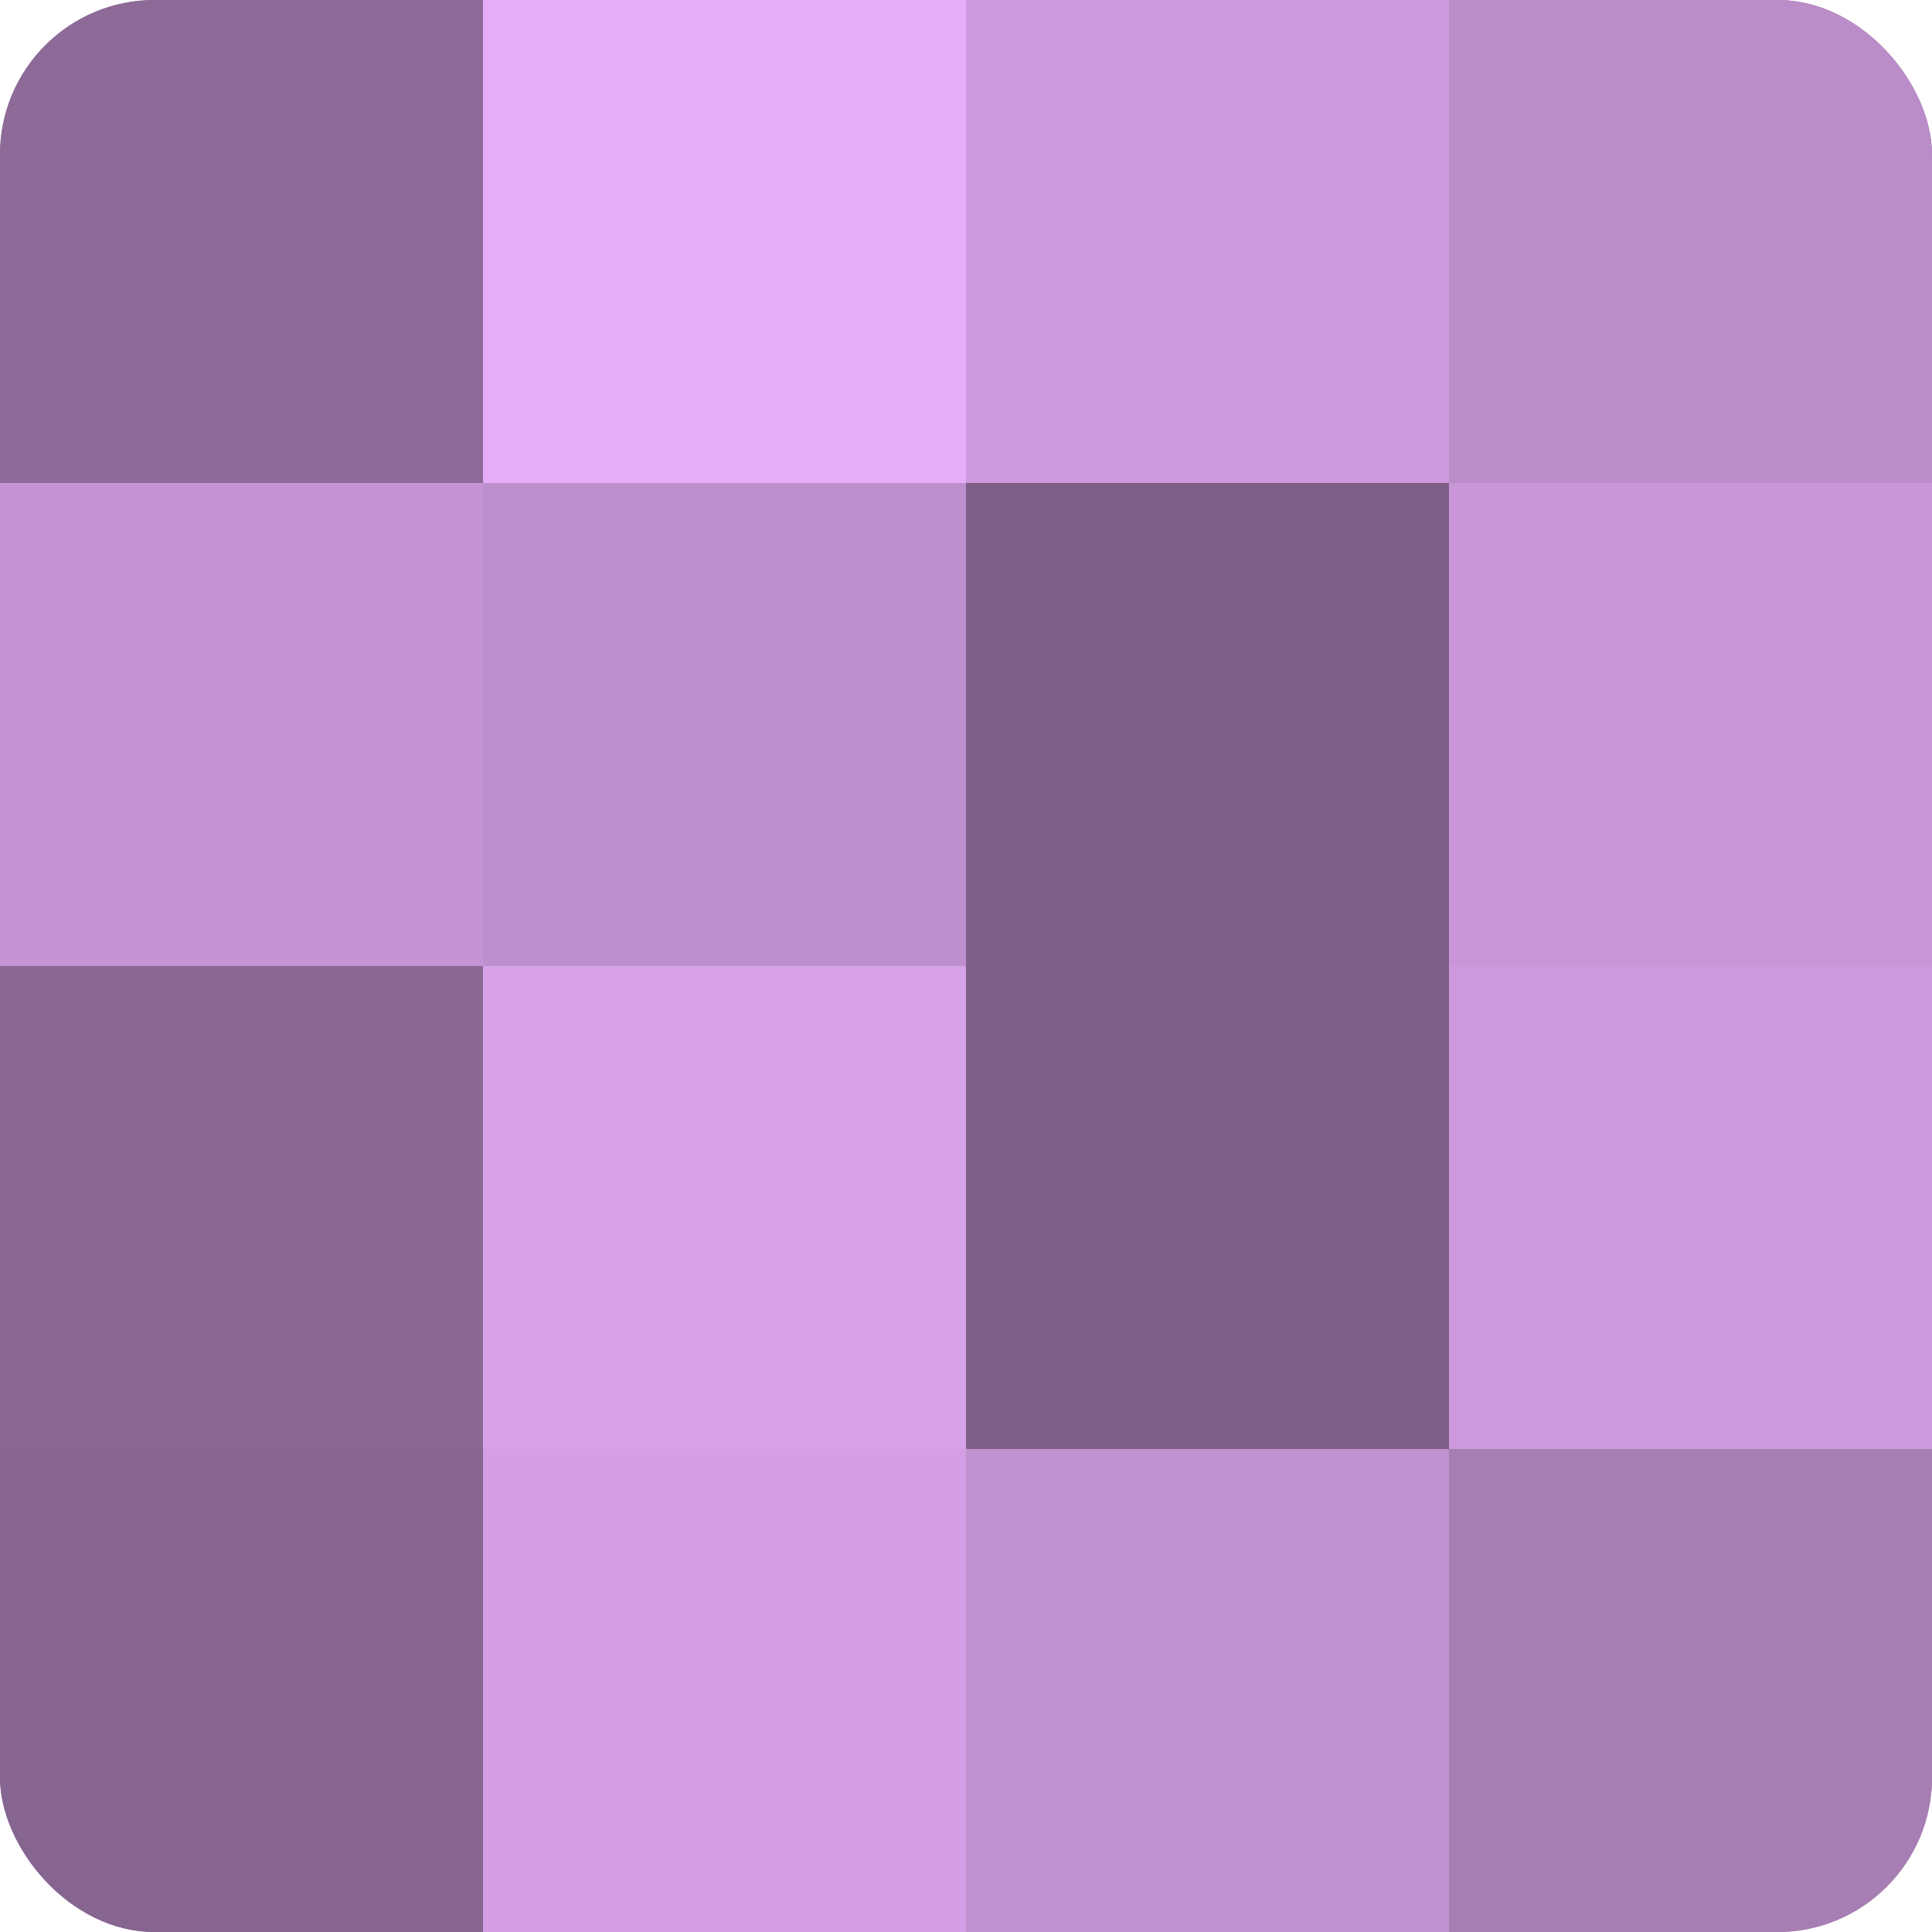
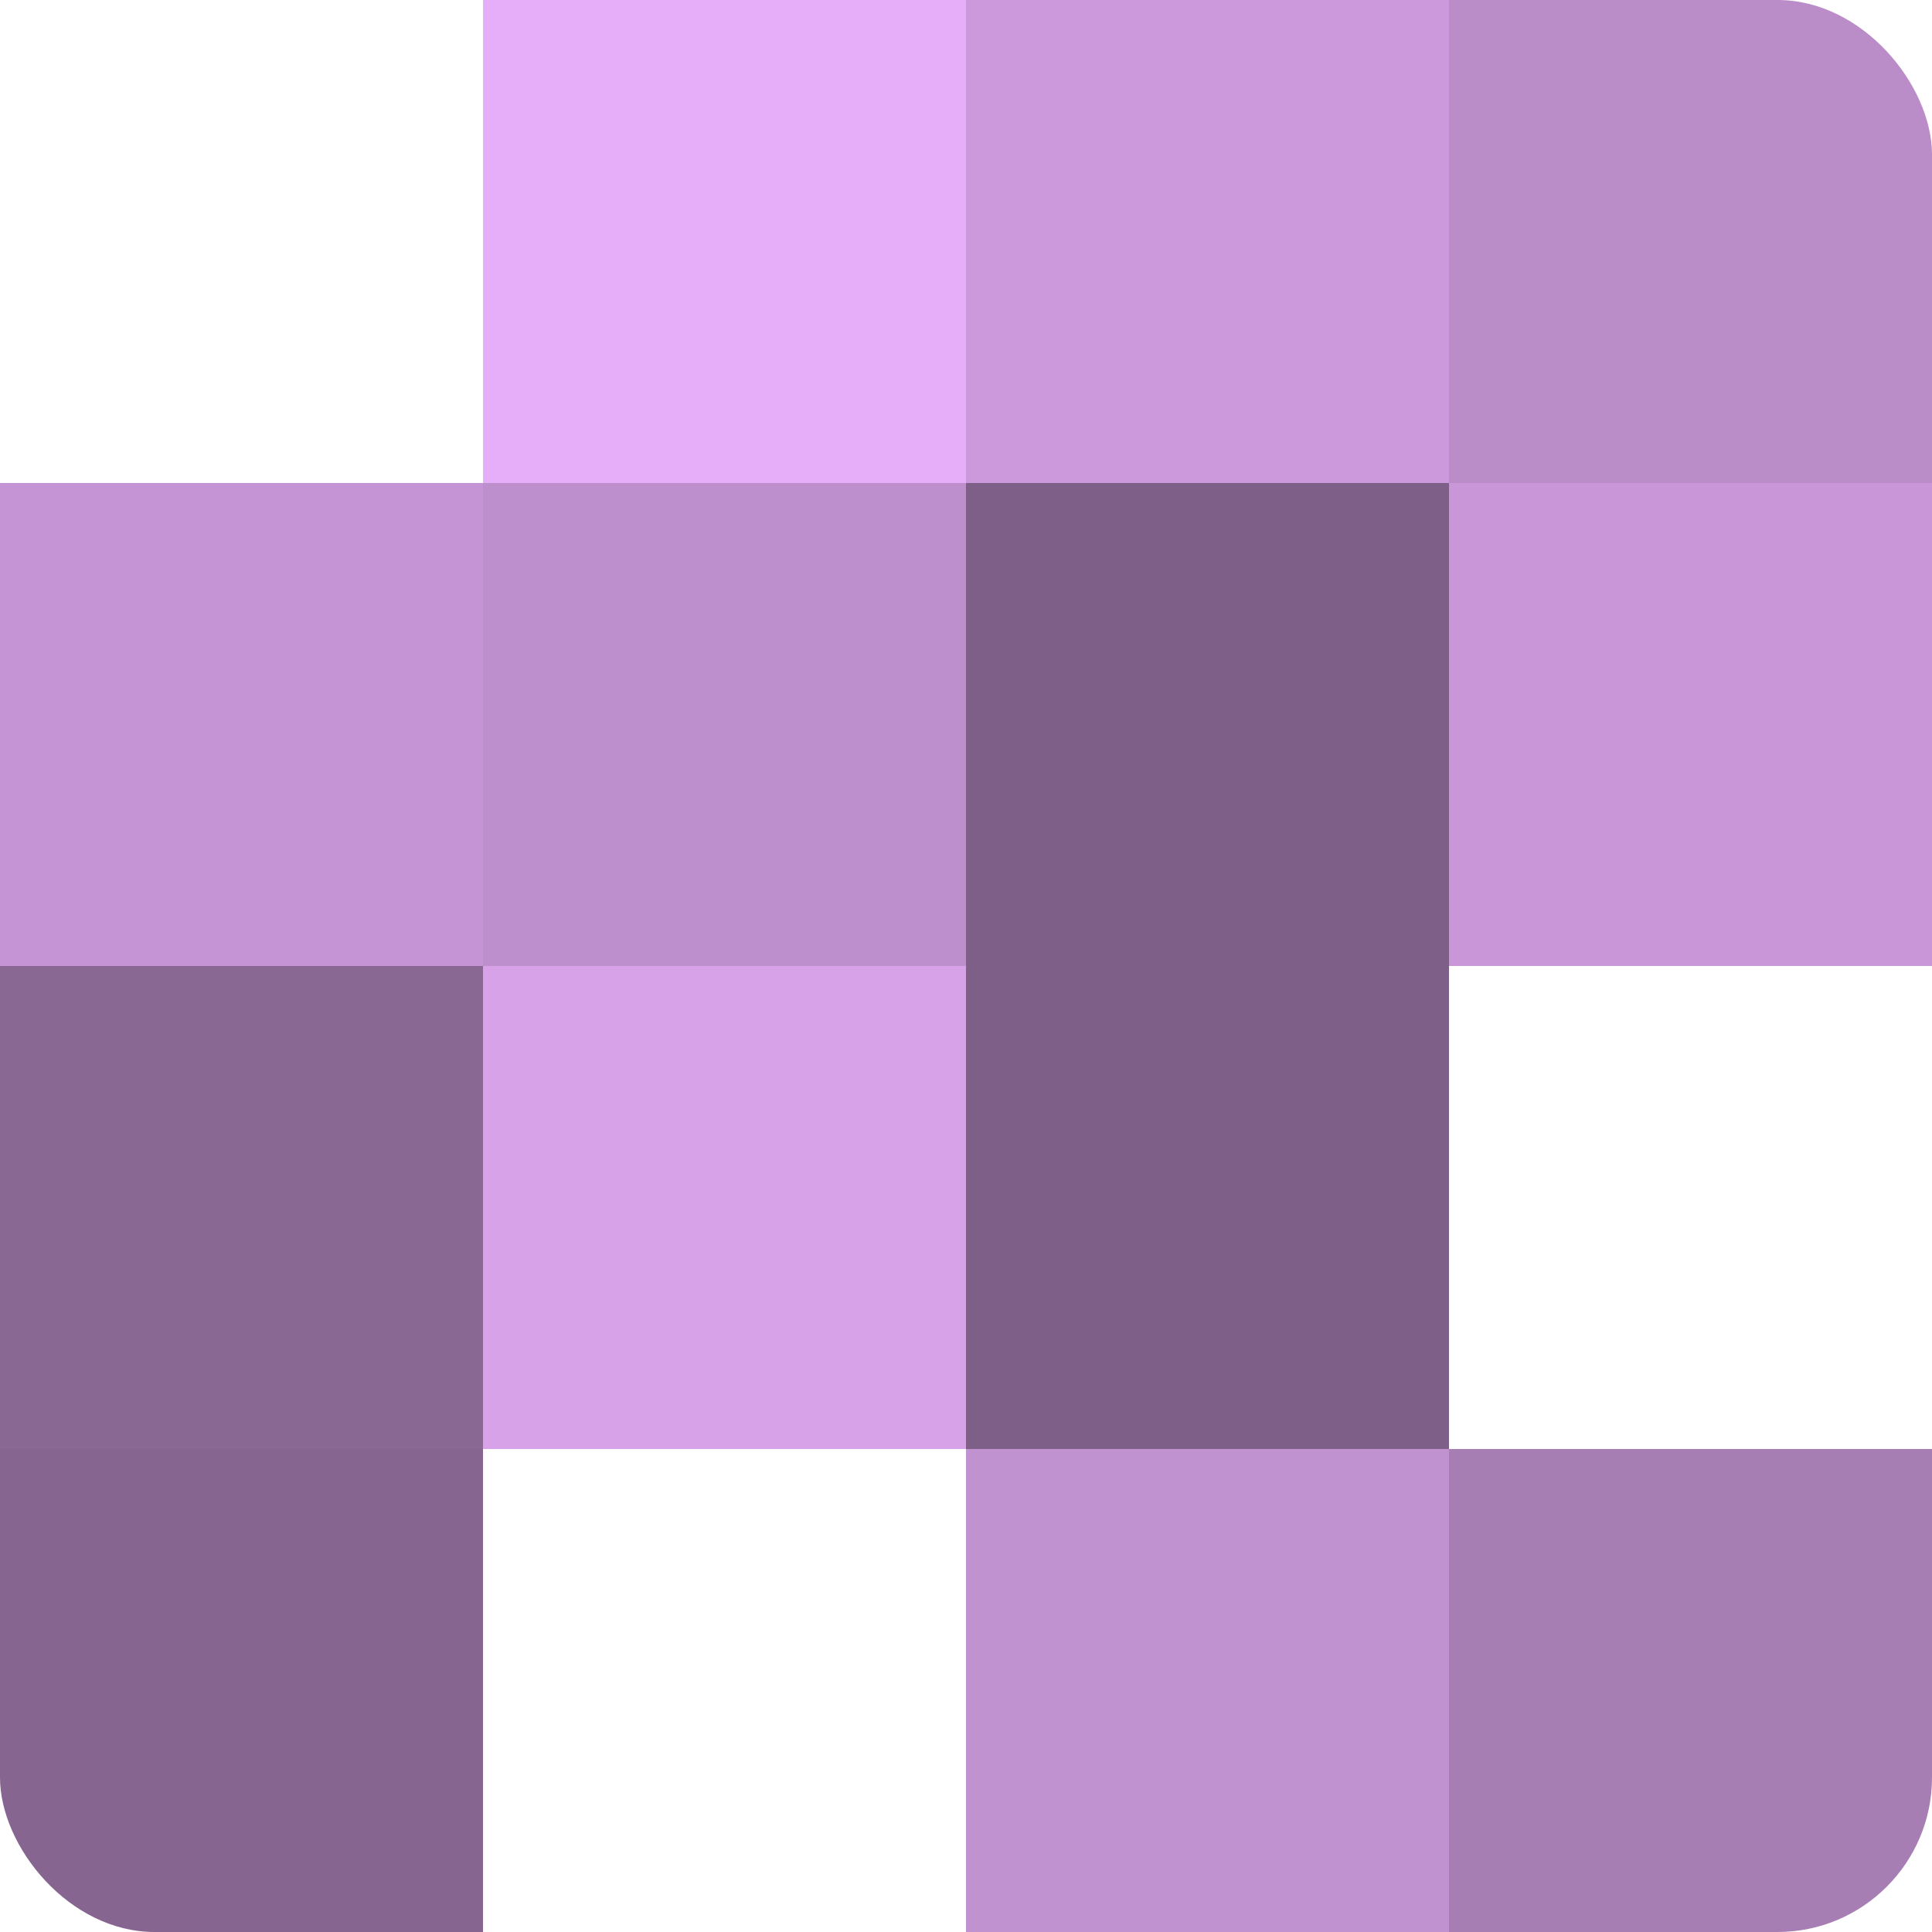
<svg xmlns="http://www.w3.org/2000/svg" width="60" height="60" viewBox="0 0 100 100" preserveAspectRatio="xMidYMid meet">
  <defs>
    <clipPath id="c" width="100" height="100">
      <rect width="100" height="100" rx="8" ry="8" />
    </clipPath>
  </defs>
  <g clip-path="url(#c)">
-     <rect width="100" height="100" fill="#9570a0" />
-     <rect width="25" height="25" fill="#8d6a98" />
    <rect y="25" width="25" height="25" fill="#c594d4" />
    <rect y="50" width="25" height="25" fill="#8a6894" />
    <rect y="75" width="25" height="25" fill="#866590" />
    <rect x="25" width="25" height="25" fill="#e6adf8" />
    <rect x="25" y="25" width="25" height="25" fill="#bd8fcc" />
    <rect x="25" y="50" width="25" height="25" fill="#d7a2e8" />
-     <rect x="25" y="75" width="25" height="25" fill="#d49fe4" />
    <rect x="50" width="25" height="25" fill="#cc9adc" />
    <rect x="50" y="25" width="25" height="25" fill="#7e5f88" />
    <rect x="50" y="50" width="25" height="25" fill="#7e5f88" />
    <rect x="50" y="75" width="25" height="25" fill="#c192d0" />
    <rect x="75" width="25" height="25" fill="#ba8cc8" />
    <rect x="75" y="25" width="25" height="25" fill="#c997d8" />
-     <rect x="75" y="50" width="25" height="25" fill="#cc9adc" />
    <rect x="75" y="75" width="25" height="25" fill="#a77eb4" />
  </g>
</svg>